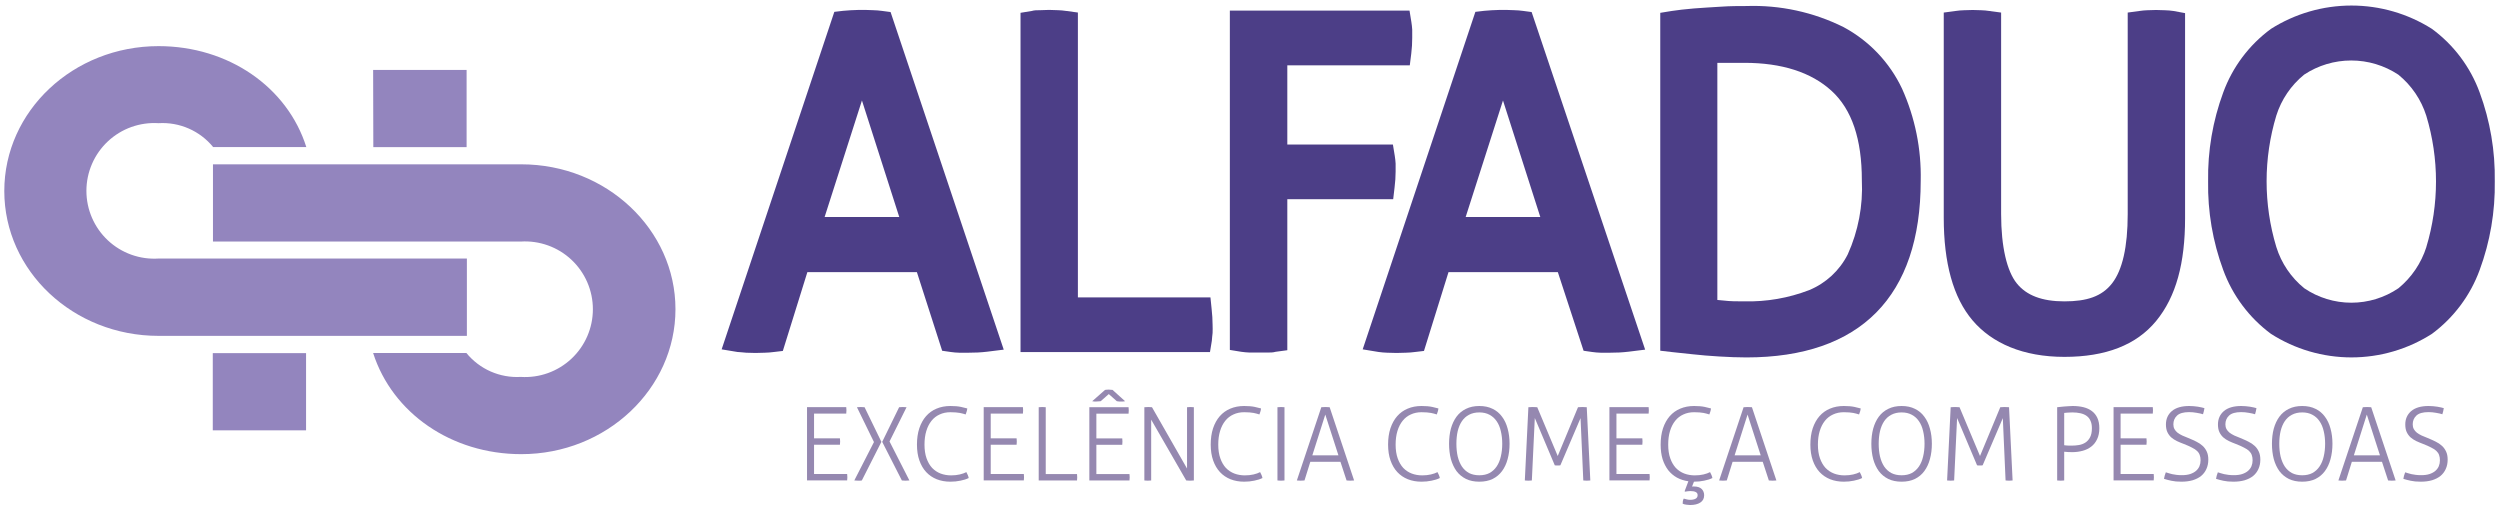
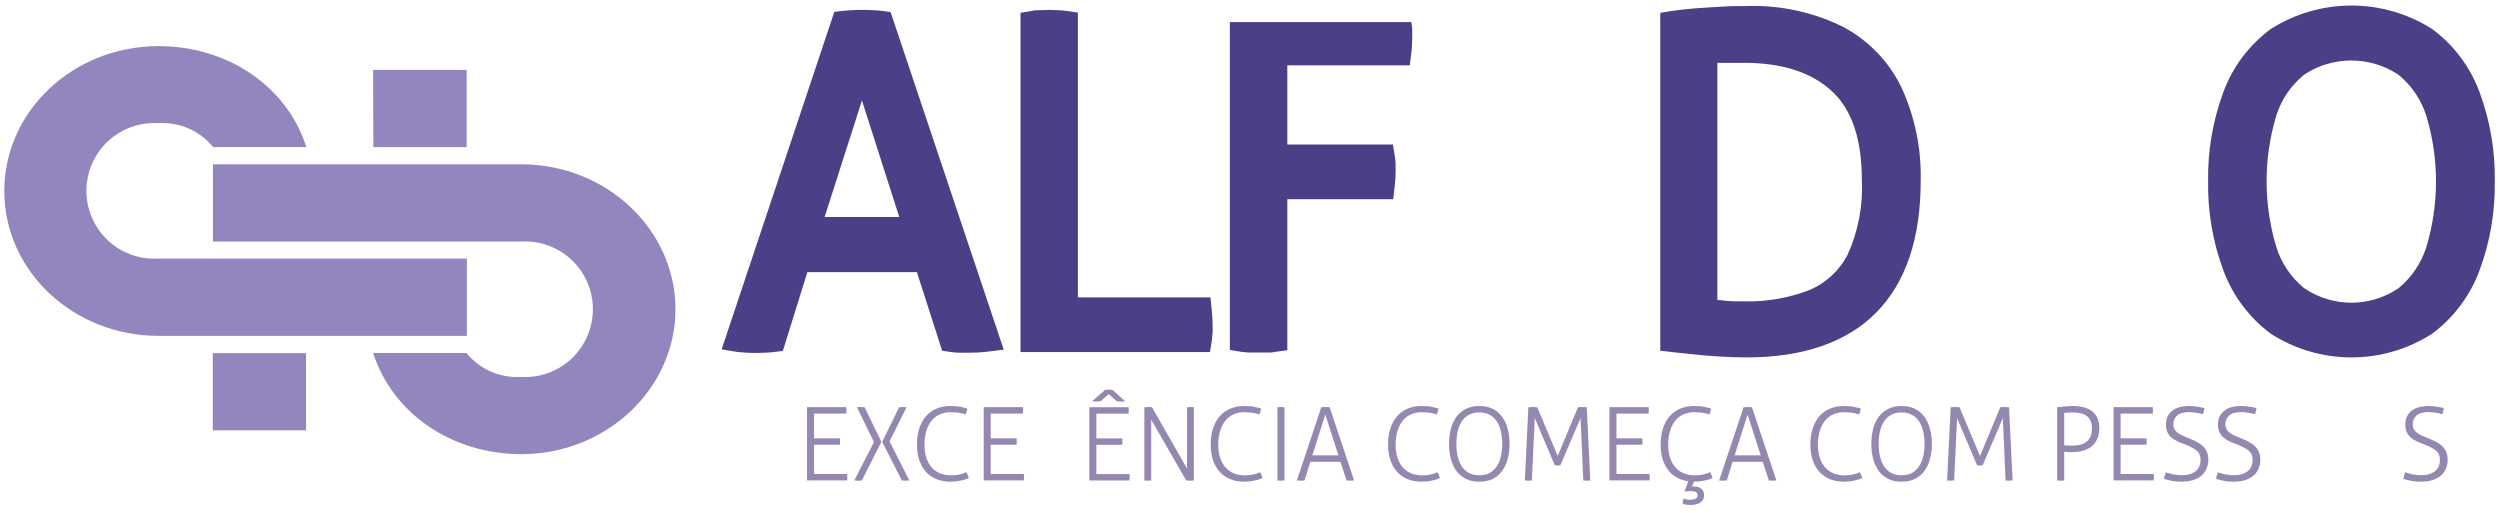
<svg xmlns="http://www.w3.org/2000/svg" width="268" height="55" viewBox="0 0 268 55" fill="none">
  <path d="M257.835 50.632C257.937 50.661 258.043 50.694 258.152 50.731C258.261 50.767 258.381 50.8 258.512 50.829C258.651 50.858 258.803 50.883 258.971 50.905C259.138 50.927 259.331 50.938 259.55 50.938C259.899 50.938 260.198 50.898 260.445 50.818C260.7 50.731 260.907 50.618 261.068 50.48C261.235 50.334 261.359 50.166 261.439 49.977C261.519 49.781 261.559 49.569 261.559 49.344C261.559 49.125 261.53 48.94 261.472 48.787C261.421 48.627 261.326 48.481 261.188 48.35C261.057 48.219 260.871 48.095 260.631 47.979C260.398 47.855 260.103 47.724 259.746 47.586C259.491 47.491 259.248 47.389 259.015 47.28C258.789 47.171 258.589 47.04 258.414 46.887C258.239 46.727 258.101 46.537 257.999 46.319C257.897 46.101 257.846 45.828 257.846 45.5C257.846 44.91 258.057 44.433 258.48 44.069C258.909 43.705 259.531 43.523 260.347 43.523C260.507 43.523 260.667 43.531 260.827 43.545C260.995 43.56 261.148 43.578 261.286 43.6C261.432 43.622 261.563 43.647 261.679 43.676C261.803 43.705 261.901 43.731 261.974 43.753C261.959 43.862 261.938 43.975 261.908 44.091C261.887 44.2 261.857 44.306 261.821 44.408C261.646 44.35 261.421 44.299 261.144 44.255C260.875 44.204 260.605 44.179 260.336 44.179C259.732 44.179 259.299 44.302 259.036 44.55C258.774 44.797 258.643 45.111 258.643 45.489C258.643 45.686 258.683 45.857 258.763 46.002C258.844 46.148 258.953 46.275 259.091 46.385C259.237 46.494 259.408 46.596 259.604 46.69C259.801 46.778 260.012 46.865 260.238 46.952C260.543 47.076 260.827 47.203 261.089 47.334C261.359 47.466 261.588 47.618 261.777 47.793C261.967 47.968 262.116 48.175 262.225 48.416C262.334 48.649 262.389 48.932 262.389 49.267C262.389 49.646 262.32 49.984 262.181 50.283C262.05 50.574 261.861 50.822 261.614 51.026C261.366 51.222 261.064 51.375 260.707 51.484C260.35 51.586 259.95 51.637 259.506 51.637C259.076 51.637 258.72 51.604 258.436 51.539C258.152 51.48 257.886 51.411 257.639 51.331C257.653 51.222 257.679 51.106 257.715 50.982C257.752 50.851 257.792 50.734 257.835 50.632Z" fill="#9588B0" />
-   <path d="M253.297 43.655C253.348 43.647 253.417 43.644 253.504 43.644C253.591 43.636 253.672 43.633 253.744 43.633C253.824 43.633 253.904 43.636 253.985 43.644C254.072 43.644 254.141 43.647 254.192 43.655L256.813 51.506C256.769 51.513 256.707 51.517 256.627 51.517C256.547 51.524 256.471 51.528 256.398 51.528C256.332 51.528 256.263 51.524 256.19 51.517C256.118 51.517 256.056 51.513 256.005 51.506L255.35 49.508H252.117L251.495 51.506C251.437 51.513 251.367 51.517 251.287 51.517C251.215 51.524 251.145 51.528 251.08 51.528C251.007 51.528 250.931 51.524 250.851 51.517C250.778 51.517 250.719 51.513 250.676 51.506L253.297 43.655ZM255.131 48.809L253.722 44.441L252.336 48.809H255.131Z" fill="#9588B0" />
-   <path d="M246.796 51.637C246.25 51.637 245.773 51.539 245.365 51.342C244.958 51.138 244.619 50.858 244.35 50.501C244.088 50.137 243.888 49.708 243.749 49.213C243.618 48.71 243.553 48.164 243.553 47.575C243.553 46.985 243.618 46.443 243.749 45.948C243.888 45.453 244.088 45.027 244.35 44.67C244.619 44.306 244.958 44.026 245.365 43.829C245.773 43.625 246.25 43.523 246.796 43.523C247.342 43.523 247.819 43.625 248.226 43.829C248.634 44.026 248.969 44.306 249.231 44.67C249.5 45.027 249.701 45.453 249.832 45.948C249.97 46.443 250.039 46.985 250.039 47.575C250.039 48.164 249.97 48.71 249.832 49.213C249.701 49.708 249.5 50.137 249.231 50.501C248.969 50.858 248.634 51.138 248.226 51.342C247.819 51.539 247.342 51.637 246.796 51.637ZM246.796 50.949C247.218 50.949 247.582 50.869 247.888 50.709C248.194 50.541 248.449 50.308 248.652 50.01C248.856 49.711 249.005 49.355 249.1 48.94C249.202 48.525 249.253 48.07 249.253 47.575C249.253 47.08 249.202 46.625 249.1 46.21C249.005 45.795 248.856 45.442 248.652 45.151C248.449 44.852 248.194 44.623 247.888 44.463C247.582 44.295 247.218 44.211 246.796 44.211C246.374 44.211 246.006 44.295 245.693 44.463C245.387 44.623 245.132 44.852 244.929 45.151C244.732 45.442 244.583 45.795 244.481 46.21C244.386 46.625 244.339 47.08 244.339 47.575C244.339 48.07 244.386 48.525 244.481 48.94C244.583 49.355 244.732 49.711 244.929 50.01C245.132 50.308 245.387 50.541 245.693 50.709C246.006 50.869 246.374 50.949 246.796 50.949Z" fill="#9588B0" />
  <path d="M237.754 50.632C237.856 50.661 237.962 50.694 238.071 50.731C238.18 50.767 238.3 50.8 238.431 50.829C238.57 50.858 238.722 50.883 238.89 50.905C239.057 50.927 239.25 50.938 239.469 50.938C239.818 50.938 240.117 50.898 240.364 50.818C240.619 50.731 240.826 50.618 240.986 50.48C241.154 50.334 241.278 50.166 241.358 49.977C241.438 49.781 241.478 49.569 241.478 49.344C241.478 49.125 241.449 48.94 241.391 48.787C241.34 48.627 241.245 48.481 241.107 48.35C240.976 48.219 240.79 48.095 240.55 47.979C240.317 47.855 240.022 47.724 239.665 47.586C239.41 47.491 239.166 47.389 238.934 47.28C238.708 47.171 238.508 47.04 238.333 46.887C238.158 46.727 238.02 46.537 237.918 46.319C237.816 46.101 237.765 45.828 237.765 45.5C237.765 44.91 237.976 44.433 238.398 44.069C238.828 43.705 239.45 43.523 240.266 43.523C240.426 43.523 240.586 43.531 240.746 43.545C240.914 43.56 241.067 43.578 241.205 43.6C241.35 43.622 241.482 43.647 241.598 43.676C241.722 43.705 241.82 43.731 241.893 43.753C241.878 43.862 241.856 43.975 241.827 44.091C241.805 44.2 241.776 44.306 241.74 44.408C241.565 44.35 241.34 44.299 241.063 44.255C240.794 44.204 240.524 44.179 240.255 44.179C239.651 44.179 239.217 44.302 238.955 44.55C238.693 44.797 238.562 45.111 238.562 45.489C238.562 45.686 238.602 45.857 238.682 46.002C238.762 46.148 238.872 46.275 239.01 46.385C239.156 46.494 239.327 46.596 239.523 46.69C239.72 46.778 239.931 46.865 240.157 46.952C240.462 47.076 240.746 47.203 241.008 47.334C241.278 47.466 241.507 47.618 241.696 47.793C241.886 47.968 242.035 48.175 242.144 48.416C242.253 48.649 242.308 48.932 242.308 49.267C242.308 49.646 242.239 49.984 242.1 50.283C241.969 50.574 241.78 50.822 241.532 51.026C241.285 51.222 240.983 51.375 240.626 51.484C240.269 51.586 239.869 51.637 239.425 51.637C238.995 51.637 238.639 51.604 238.355 51.539C238.071 51.48 237.805 51.411 237.558 51.331C237.572 51.222 237.598 51.106 237.634 50.982C237.67 50.851 237.71 50.734 237.754 50.632Z" fill="#9588B0" />
  <path d="M232.177 50.632C232.279 50.661 232.384 50.694 232.494 50.731C232.603 50.767 232.723 50.8 232.854 50.829C232.992 50.858 233.145 50.883 233.313 50.905C233.48 50.927 233.673 50.938 233.891 50.938C234.241 50.938 234.539 50.898 234.787 50.818C235.042 50.731 235.249 50.618 235.409 50.48C235.577 50.334 235.701 50.166 235.781 49.977C235.861 49.781 235.901 49.569 235.901 49.344C235.901 49.125 235.872 48.94 235.813 48.787C235.762 48.627 235.668 48.481 235.529 48.35C235.398 48.219 235.213 48.095 234.973 47.979C234.74 47.855 234.445 47.724 234.088 47.586C233.833 47.491 233.589 47.389 233.356 47.28C233.131 47.171 232.931 47.04 232.756 46.887C232.581 46.727 232.443 46.537 232.341 46.319C232.239 46.101 232.188 45.828 232.188 45.5C232.188 44.91 232.399 44.433 232.821 44.069C233.251 43.705 233.873 43.523 234.689 43.523C234.849 43.523 235.009 43.531 235.169 43.545C235.337 43.56 235.489 43.578 235.628 43.6C235.773 43.622 235.904 43.647 236.021 43.676C236.145 43.705 236.243 43.731 236.316 43.753C236.301 43.862 236.279 43.975 236.25 44.091C236.228 44.2 236.199 44.306 236.163 44.408C235.988 44.35 235.762 44.299 235.486 44.255C235.216 44.204 234.947 44.179 234.678 44.179C234.073 44.179 233.64 44.302 233.378 44.55C233.116 44.797 232.985 45.111 232.985 45.489C232.985 45.686 233.025 45.857 233.105 46.002C233.185 46.148 233.294 46.275 233.433 46.385C233.578 46.494 233.75 46.596 233.946 46.69C234.143 46.778 234.354 46.865 234.579 46.952C234.885 47.076 235.169 47.203 235.431 47.334C235.701 47.466 235.93 47.618 236.119 47.793C236.308 47.968 236.458 48.175 236.567 48.416C236.676 48.649 236.731 48.932 236.731 49.267C236.731 49.646 236.661 49.984 236.523 50.283C236.392 50.574 236.203 50.822 235.955 51.026C235.708 51.222 235.406 51.375 235.049 51.484C234.692 51.586 234.292 51.637 233.848 51.637C233.418 51.637 233.062 51.604 232.778 51.539C232.494 51.48 232.228 51.411 231.98 51.331C231.995 51.222 232.021 51.106 232.057 50.982C232.093 50.851 232.133 50.734 232.177 50.632Z" fill="#9588B0" />
  <path d="M226.574 43.648H230.778C230.786 43.692 230.789 43.747 230.789 43.812C230.797 43.87 230.8 43.929 230.8 43.987C230.8 44.038 230.797 44.1 230.789 44.173C230.789 44.238 230.786 44.293 230.778 44.336H227.328V46.99H230.101C230.109 47.034 230.112 47.088 230.112 47.154C230.12 47.212 230.123 47.27 230.123 47.328C230.123 47.379 230.12 47.441 230.112 47.514C230.112 47.58 230.109 47.634 230.101 47.678H227.328V50.812H230.877C230.884 50.856 230.888 50.91 230.888 50.976C230.895 51.034 230.899 51.092 230.899 51.151C230.899 51.201 230.895 51.263 230.888 51.336C230.888 51.402 230.884 51.456 230.877 51.5H226.574V43.648Z" fill="#9588B0" />
  <path d="M221.282 47.728C221.355 47.735 221.416 47.742 221.467 47.749C221.526 47.749 221.58 47.753 221.631 47.76C221.689 47.76 221.751 47.764 221.817 47.771C221.89 47.771 221.981 47.771 222.09 47.771C222.352 47.771 222.61 47.749 222.865 47.706C223.12 47.662 223.349 47.575 223.553 47.444C223.764 47.305 223.932 47.116 224.055 46.876C224.187 46.628 224.252 46.304 224.252 45.904C224.252 45.584 224.201 45.318 224.099 45.107C224.005 44.888 223.866 44.714 223.684 44.583C223.502 44.452 223.28 44.357 223.018 44.299C222.756 44.24 222.465 44.211 222.144 44.211C221.955 44.211 221.788 44.219 221.642 44.233C221.497 44.24 221.376 44.251 221.282 44.266V47.728ZM220.528 43.654C220.601 43.647 220.703 43.636 220.834 43.622C220.965 43.6 221.107 43.585 221.26 43.578C221.42 43.563 221.58 43.553 221.74 43.545C221.908 43.531 222.057 43.523 222.188 43.523C222.618 43.523 223.007 43.567 223.357 43.654C223.706 43.742 224.005 43.88 224.252 44.069C224.507 44.259 224.703 44.506 224.842 44.812C224.98 45.111 225.049 45.474 225.049 45.904C225.049 46.363 224.969 46.756 224.809 47.083C224.656 47.411 224.445 47.677 224.176 47.88C223.914 48.084 223.604 48.234 223.247 48.328C222.898 48.423 222.53 48.47 222.144 48.47C221.977 48.47 221.831 48.467 221.708 48.459C221.584 48.452 221.442 48.441 221.282 48.426V51.506C221.231 51.513 221.173 51.517 221.107 51.517C221.042 51.524 220.976 51.528 220.911 51.528C220.838 51.528 220.765 51.524 220.692 51.517C220.627 51.517 220.572 51.513 220.528 51.506V43.654Z" fill="#9588B0" />
  <path d="M209.112 43.655C209.155 43.647 209.225 43.644 209.319 43.644C209.414 43.636 209.501 43.633 209.581 43.633C209.661 43.633 209.749 43.636 209.843 43.644C209.938 43.644 210.011 43.647 210.062 43.655L212.257 48.885L214.43 43.655C214.473 43.647 214.543 43.644 214.637 43.644C214.739 43.636 214.826 43.633 214.899 43.633C214.972 43.633 215.056 43.636 215.15 43.644C215.245 43.644 215.318 43.647 215.369 43.655L215.751 51.506C215.7 51.513 215.642 51.517 215.576 51.517C215.511 51.524 215.445 51.528 215.38 51.528C215.307 51.528 215.234 51.524 215.161 51.517C215.096 51.517 215.041 51.513 214.998 51.506L214.703 44.823L212.541 49.879C212.49 49.894 212.439 49.901 212.388 49.901C212.337 49.901 212.286 49.901 212.235 49.901C212.184 49.901 212.133 49.901 212.082 49.901C212.038 49.901 211.991 49.894 211.94 49.879L209.8 44.812L209.483 51.506C209.432 51.513 209.374 51.517 209.308 51.517C209.243 51.524 209.177 51.528 209.112 51.528C209.039 51.528 208.966 51.524 208.893 51.517C208.828 51.517 208.773 51.513 208.729 51.506L209.112 43.655Z" fill="#9588B0" />
  <path d="M203.853 51.637C203.307 51.637 202.83 51.539 202.422 51.342C202.014 51.138 201.676 50.858 201.407 50.501C201.144 50.137 200.944 49.708 200.806 49.213C200.675 48.71 200.609 48.164 200.609 47.575C200.609 46.985 200.675 46.443 200.806 45.948C200.944 45.453 201.144 45.027 201.407 44.67C201.676 44.306 202.014 44.026 202.422 43.829C202.83 43.625 203.307 43.523 203.853 43.523C204.399 43.523 204.875 43.625 205.283 43.829C205.691 44.026 206.026 44.306 206.288 44.67C206.557 45.027 206.757 45.453 206.888 45.948C207.027 46.443 207.096 46.985 207.096 47.575C207.096 48.164 207.027 48.71 206.888 49.213C206.757 49.708 206.557 50.137 206.288 50.501C206.026 50.858 205.691 51.138 205.283 51.342C204.875 51.539 204.399 51.637 203.853 51.637ZM203.853 50.949C204.275 50.949 204.639 50.869 204.945 50.709C205.25 50.541 205.505 50.308 205.709 50.01C205.913 49.711 206.062 49.355 206.157 48.94C206.259 48.525 206.31 48.07 206.31 47.575C206.31 47.08 206.259 46.625 206.157 46.21C206.062 45.795 205.913 45.442 205.709 45.151C205.505 44.852 205.25 44.623 204.945 44.463C204.639 44.295 204.275 44.211 203.853 44.211C203.43 44.211 203.063 44.295 202.75 44.463C202.444 44.623 202.189 44.852 201.985 45.151C201.789 45.442 201.639 45.795 201.538 46.21C201.443 46.625 201.396 47.08 201.396 47.575C201.396 48.07 201.443 48.525 201.538 48.94C201.639 49.355 201.789 49.711 201.985 50.01C202.189 50.308 202.444 50.541 202.75 50.709C203.063 50.869 203.43 50.949 203.853 50.949Z" fill="#9588B0" />
  <path d="M199.368 50.611C199.427 50.72 199.478 50.825 199.521 50.927C199.565 51.029 199.598 51.135 199.62 51.244C199.372 51.368 199.077 51.462 198.735 51.528C198.393 51.601 198.033 51.637 197.654 51.637C197.123 51.637 196.635 51.55 196.191 51.375C195.754 51.2 195.379 50.945 195.066 50.611C194.753 50.276 194.509 49.861 194.334 49.366C194.16 48.871 194.072 48.303 194.072 47.662C194.072 47.007 194.156 46.425 194.323 45.915C194.498 45.398 194.738 44.965 195.044 44.615C195.357 44.259 195.732 43.989 196.169 43.807C196.613 43.618 197.108 43.523 197.654 43.523C198.113 43.523 198.495 43.556 198.801 43.622C199.106 43.687 199.328 43.742 199.467 43.785C199.452 43.917 199.43 44.026 199.401 44.113C199.379 44.2 199.343 44.306 199.292 44.43C199.197 44.401 199.099 44.372 198.997 44.342C198.903 44.313 198.793 44.288 198.67 44.266C198.546 44.244 198.4 44.226 198.233 44.211C198.073 44.197 197.883 44.19 197.665 44.19C197.235 44.19 196.85 44.27 196.507 44.43C196.165 44.583 195.874 44.808 195.634 45.107C195.394 45.405 195.208 45.769 195.077 46.199C194.946 46.628 194.88 47.116 194.88 47.662C194.88 48.223 194.953 48.71 195.099 49.125C195.244 49.54 195.445 49.886 195.699 50.163C195.961 50.432 196.264 50.632 196.606 50.763C196.955 50.894 197.33 50.96 197.73 50.96C198.073 50.96 198.382 50.927 198.659 50.862C198.943 50.796 199.179 50.712 199.368 50.611Z" fill="#9588B0" />
  <path d="M186.913 43.655C186.964 43.647 187.033 43.644 187.12 43.644C187.208 43.636 187.288 43.633 187.361 43.633C187.441 43.633 187.521 43.636 187.601 43.644C187.688 43.644 187.757 43.647 187.808 43.655L190.429 51.506C190.385 51.513 190.323 51.517 190.243 51.517C190.163 51.524 190.087 51.528 190.014 51.528C189.949 51.528 189.879 51.524 189.807 51.517C189.734 51.517 189.672 51.513 189.621 51.506L188.966 49.508H185.733L185.111 51.506C185.053 51.513 184.984 51.517 184.904 51.517C184.831 51.524 184.762 51.528 184.696 51.528C184.623 51.528 184.547 51.524 184.467 51.517C184.394 51.517 184.336 51.513 184.292 51.506L186.913 43.655ZM188.747 48.809L187.339 44.441L185.952 48.809H188.747Z" fill="#9588B0" />
  <path d="M183.319 50.611C183.377 50.72 183.428 50.825 183.472 50.927C183.515 51.029 183.548 51.135 183.57 51.244C183.322 51.368 183.027 51.462 182.685 51.528C182.343 51.601 181.979 51.637 181.593 51.637L181.386 52.161C181.422 52.154 181.455 52.15 181.484 52.15C181.513 52.15 181.546 52.15 181.582 52.15C181.954 52.15 182.23 52.238 182.412 52.412C182.594 52.594 182.685 52.82 182.685 53.089C182.685 53.439 182.547 53.701 182.27 53.876C182.001 54.05 181.637 54.138 181.178 54.138C181.084 54.138 180.956 54.127 180.796 54.105C180.643 54.09 180.505 54.054 180.381 53.996C180.381 53.908 180.388 53.814 180.403 53.712C180.418 53.617 180.45 53.53 180.501 53.45C180.603 53.486 180.712 53.515 180.829 53.537C180.945 53.566 181.062 53.581 181.178 53.581C181.426 53.581 181.622 53.541 181.768 53.461C181.914 53.381 181.986 53.253 181.986 53.078C181.986 52.918 181.914 52.805 181.768 52.74C181.63 52.674 181.444 52.642 181.211 52.642C181.109 52.642 181.011 52.649 180.916 52.663C180.822 52.678 180.731 52.693 180.643 52.707L180.589 52.663L180.993 51.593C180.541 51.528 180.134 51.397 179.77 51.2C179.406 50.996 179.093 50.731 178.831 50.403C178.576 50.068 178.376 49.675 178.23 49.224C178.092 48.765 178.022 48.245 178.022 47.662C178.022 47.007 178.106 46.425 178.274 45.915C178.448 45.398 178.689 44.965 178.994 44.615C179.307 44.259 179.682 43.989 180.119 43.807C180.563 43.618 181.058 43.523 181.604 43.523C182.063 43.523 182.445 43.556 182.751 43.622C183.057 43.687 183.279 43.742 183.417 43.785C183.402 43.917 183.381 44.026 183.351 44.113C183.33 44.2 183.293 44.306 183.242 44.43C183.148 44.401 183.049 44.372 182.947 44.342C182.853 44.313 182.744 44.288 182.62 44.266C182.496 44.244 182.35 44.226 182.183 44.211C182.023 44.197 181.834 44.19 181.615 44.19C181.186 44.19 180.8 44.27 180.458 44.43C180.115 44.583 179.824 44.808 179.584 45.107C179.344 45.405 179.158 45.769 179.027 46.199C178.896 46.628 178.831 47.116 178.831 47.662C178.831 48.223 178.903 48.71 179.049 49.125C179.195 49.54 179.395 49.886 179.65 50.163C179.912 50.432 180.214 50.632 180.556 50.763C180.905 50.894 181.28 50.96 181.681 50.96C182.023 50.96 182.332 50.927 182.609 50.862C182.893 50.796 183.129 50.712 183.319 50.611Z" fill="#9588B0" />
  <path d="M172.529 43.648H176.733C176.741 43.692 176.744 43.747 176.744 43.812C176.752 43.87 176.755 43.929 176.755 43.987C176.755 44.038 176.752 44.1 176.744 44.173C176.744 44.238 176.741 44.293 176.733 44.336H173.283V46.99H176.056C176.064 47.034 176.067 47.088 176.067 47.154C176.075 47.212 176.078 47.27 176.078 47.328C176.078 47.379 176.075 47.441 176.067 47.514C176.067 47.58 176.064 47.634 176.056 47.678H173.283V50.812H176.832C176.839 50.856 176.843 50.91 176.843 50.976C176.85 51.034 176.854 51.092 176.854 51.151C176.854 51.201 176.85 51.263 176.843 51.336C176.843 51.402 176.839 51.456 176.832 51.5H172.529V43.648Z" fill="#9588B0" />
  <path d="M163.843 43.655C163.887 43.647 163.956 43.644 164.051 43.644C164.145 43.636 164.233 43.633 164.313 43.633C164.393 43.633 164.48 43.636 164.575 43.644C164.669 43.644 164.742 43.647 164.793 43.655L166.988 48.885L169.161 43.655C169.205 43.647 169.274 43.644 169.369 43.644C169.471 43.636 169.558 43.633 169.631 43.633C169.704 43.633 169.787 43.636 169.882 43.644C169.977 43.644 170.049 43.647 170.1 43.655L170.482 51.506C170.432 51.513 170.373 51.517 170.308 51.517C170.242 51.524 170.177 51.528 170.111 51.528C170.038 51.528 169.966 51.524 169.893 51.517C169.827 51.517 169.773 51.513 169.729 51.506L169.434 44.823L167.272 49.879C167.221 49.894 167.17 49.901 167.119 49.901C167.068 49.901 167.017 49.901 166.966 49.901C166.915 49.901 166.864 49.901 166.813 49.901C166.77 49.901 166.722 49.894 166.671 49.879L164.531 44.812L164.214 51.506C164.163 51.513 164.105 51.517 164.04 51.517C163.974 51.524 163.909 51.528 163.843 51.528C163.77 51.528 163.698 51.524 163.625 51.517C163.559 51.517 163.505 51.513 163.461 51.506L163.843 43.655Z" fill="#9588B0" />
  <path d="M158.583 51.637C158.037 51.637 157.56 51.539 157.153 51.342C156.745 51.138 156.406 50.858 156.137 50.501C155.875 50.137 155.675 49.708 155.536 49.213C155.405 48.71 155.34 48.164 155.34 47.575C155.34 46.985 155.405 46.443 155.536 45.948C155.675 45.453 155.875 45.027 156.137 44.67C156.406 44.306 156.745 44.026 157.153 43.829C157.56 43.625 158.037 43.523 158.583 43.523C159.129 43.523 159.606 43.625 160.014 43.829C160.421 44.026 160.756 44.306 161.018 44.67C161.288 45.027 161.488 45.453 161.619 45.948C161.757 46.443 161.826 46.985 161.826 47.575C161.826 48.164 161.757 48.71 161.619 49.213C161.488 49.708 161.288 50.137 161.018 50.501C160.756 50.858 160.421 51.138 160.014 51.342C159.606 51.539 159.129 51.637 158.583 51.637ZM158.583 50.949C159.005 50.949 159.369 50.869 159.675 50.709C159.981 50.541 160.236 50.308 160.439 50.01C160.643 49.711 160.793 49.355 160.887 48.94C160.989 48.525 161.04 48.07 161.04 47.575C161.04 47.08 160.989 46.625 160.887 46.21C160.793 45.795 160.643 45.442 160.439 45.151C160.236 44.852 159.981 44.623 159.675 44.463C159.369 44.295 159.005 44.211 158.583 44.211C158.161 44.211 157.793 44.295 157.48 44.463C157.174 44.623 156.92 44.852 156.716 45.151C156.519 45.442 156.37 45.795 156.268 46.21C156.173 46.625 156.126 47.08 156.126 47.575C156.126 48.07 156.173 48.525 156.268 48.94C156.37 49.355 156.519 49.711 156.716 50.01C156.92 50.308 157.174 50.541 157.48 50.709C157.793 50.869 158.161 50.949 158.583 50.949Z" fill="#9588B0" />
  <path d="M154.099 50.611C154.157 50.72 154.208 50.825 154.252 50.927C154.295 51.029 154.328 51.135 154.35 51.244C154.103 51.368 153.808 51.462 153.466 51.528C153.123 51.601 152.763 51.637 152.384 51.637C151.853 51.637 151.365 51.55 150.921 51.375C150.484 51.2 150.109 50.945 149.796 50.611C149.483 50.276 149.24 49.861 149.065 49.366C148.89 48.871 148.803 48.303 148.803 47.662C148.803 47.007 148.886 46.425 149.054 45.915C149.229 45.398 149.469 44.965 149.775 44.615C150.088 44.259 150.463 43.989 150.899 43.807C151.343 43.618 151.838 43.523 152.384 43.523C152.843 43.523 153.225 43.556 153.531 43.622C153.837 43.687 154.059 43.742 154.197 43.785C154.183 43.917 154.161 44.026 154.132 44.113C154.11 44.2 154.073 44.306 154.022 44.43C153.928 44.401 153.83 44.372 153.728 44.342C153.633 44.313 153.524 44.288 153.4 44.266C153.276 44.244 153.131 44.226 152.963 44.211C152.803 44.197 152.614 44.19 152.395 44.19C151.966 44.19 151.58 44.27 151.238 44.43C150.896 44.583 150.605 44.808 150.364 45.107C150.124 45.405 149.938 45.769 149.807 46.199C149.676 46.628 149.611 47.116 149.611 47.662C149.611 48.223 149.684 48.71 149.829 49.125C149.975 49.54 150.175 49.886 150.43 50.163C150.692 50.432 150.994 50.632 151.336 50.763C151.686 50.894 152.061 50.96 152.461 50.96C152.803 50.96 153.112 50.927 153.389 50.862C153.673 50.796 153.91 50.712 154.099 50.611Z" fill="#9588B0" />
  <path d="M141.644 43.655C141.695 43.647 141.764 43.644 141.852 43.644C141.939 43.636 142.019 43.633 142.092 43.633C142.172 43.633 142.252 43.636 142.332 43.644C142.42 43.644 142.489 43.647 142.54 43.655L145.16 51.506C145.117 51.513 145.055 51.517 144.975 51.517C144.895 51.524 144.818 51.528 144.746 51.528C144.68 51.528 144.611 51.524 144.538 51.517C144.465 51.517 144.403 51.513 144.352 51.506L143.697 49.508H140.465L139.842 51.506C139.784 51.513 139.715 51.517 139.635 51.517C139.562 51.524 139.493 51.528 139.427 51.528C139.355 51.528 139.278 51.524 139.198 51.517C139.125 51.517 139.067 51.513 139.023 51.506L141.644 43.655ZM143.479 48.809L142.07 44.441L140.683 48.809H143.479Z" fill="#9588B0" />
  <path d="M136.943 43.655C136.994 43.647 137.056 43.644 137.129 43.644C137.202 43.636 137.267 43.633 137.326 43.633C137.391 43.633 137.457 43.636 137.522 43.644C137.588 43.644 137.646 43.647 137.697 43.655V51.506C137.646 51.513 137.588 51.517 137.522 51.517C137.457 51.524 137.391 51.528 137.326 51.528C137.253 51.528 137.18 51.524 137.107 51.517C137.042 51.517 136.987 51.513 136.943 51.506V43.655Z" fill="#9588B0" />
  <path d="M135.085 50.611C135.144 50.72 135.194 50.825 135.238 50.927C135.282 51.029 135.315 51.135 135.336 51.244C135.089 51.368 134.794 51.462 134.452 51.528C134.11 51.601 133.749 51.637 133.371 51.637C132.839 51.637 132.352 51.55 131.908 51.375C131.471 51.2 131.096 50.945 130.783 50.611C130.47 50.276 130.226 49.861 130.051 49.366C129.876 48.871 129.789 48.303 129.789 47.662C129.789 47.007 129.873 46.425 130.04 45.915C130.215 45.398 130.455 44.965 130.761 44.615C131.074 44.259 131.449 43.989 131.886 43.807C132.33 43.618 132.825 43.523 133.371 43.523C133.829 43.523 134.212 43.556 134.517 43.622C134.823 43.687 135.045 43.742 135.184 43.785C135.169 43.917 135.147 44.026 135.118 44.113C135.096 44.2 135.06 44.306 135.009 44.43C134.914 44.401 134.816 44.372 134.714 44.342C134.619 44.313 134.51 44.288 134.386 44.266C134.263 44.244 134.117 44.226 133.95 44.211C133.789 44.197 133.6 44.19 133.382 44.19C132.952 44.19 132.566 44.27 132.224 44.43C131.882 44.583 131.591 44.808 131.351 45.107C131.11 45.405 130.925 45.769 130.794 46.199C130.663 46.628 130.597 47.116 130.597 47.662C130.597 48.223 130.67 48.71 130.816 49.125C130.961 49.54 131.161 49.886 131.416 50.163C131.678 50.432 131.98 50.632 132.323 50.763C132.672 50.894 133.047 50.96 133.447 50.96C133.789 50.96 134.099 50.927 134.375 50.862C134.659 50.796 134.896 50.712 135.085 50.611Z" fill="#9588B0" />
  <path d="M122.675 43.655C122.726 43.647 122.791 43.644 122.871 43.644C122.959 43.636 123.032 43.633 123.09 43.633C123.148 43.633 123.217 43.636 123.297 43.644C123.377 43.644 123.443 43.647 123.494 43.655L127.25 50.228V43.655C127.301 43.647 127.356 43.644 127.414 43.644C127.48 43.636 127.545 43.633 127.611 43.633C127.669 43.633 127.731 43.636 127.796 43.644C127.869 43.644 127.931 43.647 127.982 43.655V51.506C127.938 51.513 127.873 51.517 127.785 51.517C127.705 51.524 127.632 51.528 127.567 51.528C127.509 51.528 127.44 51.524 127.359 51.517C127.279 51.517 127.214 51.513 127.163 51.506L123.406 44.987V51.506C123.355 51.513 123.297 51.517 123.232 51.517C123.173 51.524 123.112 51.528 123.046 51.528C122.973 51.528 122.904 51.524 122.839 51.517C122.773 51.517 122.718 51.513 122.675 51.506V43.655Z" fill="#9588B0" />
  <path d="M116.777 43.655H120.982C120.989 43.699 120.992 43.753 120.992 43.819C121 43.877 121.003 43.935 121.003 43.993C121.003 44.044 121 44.106 120.992 44.179C120.992 44.245 120.989 44.299 120.982 44.343H117.531V46.996H120.305C120.312 47.04 120.315 47.095 120.315 47.16C120.323 47.218 120.326 47.277 120.326 47.335C120.326 47.386 120.323 47.448 120.315 47.52C120.315 47.586 120.312 47.641 120.305 47.684H117.531V50.818H121.08C121.087 50.862 121.091 50.917 121.091 50.982C121.098 51.04 121.102 51.099 121.102 51.157C121.102 51.208 121.098 51.27 121.091 51.343C121.091 51.408 121.087 51.463 121.08 51.506H116.777V43.655ZM120.61 43.011C120.545 43.025 120.472 43.036 120.392 43.043C120.319 43.043 120.254 43.043 120.195 43.043C120.137 43.043 120.064 43.043 119.977 43.043C119.897 43.036 119.813 43.025 119.726 43.011L118.863 42.246L117.989 43.011C117.815 43.032 117.658 43.043 117.52 43.043C117.462 43.043 117.393 43.043 117.312 43.043C117.232 43.036 117.156 43.025 117.083 43.011L118.459 41.798C118.59 41.776 118.725 41.766 118.863 41.766C118.987 41.766 119.122 41.776 119.267 41.798L120.61 43.011Z" fill="#9588B0" />
-   <path d="M111.35 43.655C111.393 43.647 111.448 43.644 111.513 43.644C111.586 43.636 111.659 43.633 111.732 43.633C111.797 43.633 111.863 43.636 111.928 43.644C111.994 43.644 112.052 43.647 112.103 43.655V50.818H115.456C115.463 50.862 115.466 50.92 115.466 50.993C115.474 51.058 115.477 51.117 115.477 51.168C115.477 51.226 115.474 51.288 115.466 51.353C115.466 51.411 115.463 51.462 115.456 51.506H111.35V43.655Z" fill="#9588B0" />
  <path d="M105.452 43.648H109.656C109.664 43.692 109.667 43.747 109.667 43.812C109.675 43.87 109.678 43.929 109.678 43.987C109.678 44.038 109.675 44.1 109.667 44.173C109.667 44.238 109.664 44.293 109.656 44.336H106.206V46.99H108.979C108.987 47.034 108.99 47.088 108.99 47.154C108.998 47.212 109.001 47.27 109.001 47.328C109.001 47.379 108.998 47.441 108.99 47.514C108.99 47.58 108.987 47.634 108.979 47.678H106.206V50.812H109.755C109.762 50.856 109.766 50.91 109.766 50.976C109.773 51.034 109.776 51.092 109.776 51.151C109.776 51.201 109.773 51.263 109.766 51.336C109.766 51.402 109.762 51.456 109.755 51.5H105.452V43.648Z" fill="#9588B0" />
  <path d="M103.594 50.611C103.652 50.72 103.703 50.825 103.747 50.927C103.791 51.029 103.823 51.135 103.845 51.244C103.598 51.368 103.303 51.462 102.961 51.528C102.619 51.601 102.258 51.637 101.88 51.637C101.348 51.637 100.86 51.55 100.416 51.375C99.98 51.2 99.605 50.945 99.292 50.611C98.978 50.276 98.735 49.861 98.56 49.366C98.385 48.871 98.298 48.303 98.298 47.662C98.298 47.007 98.382 46.425 98.549 45.915C98.724 45.398 98.964 44.965 99.27 44.615C99.583 44.259 99.958 43.989 100.394 43.807C100.839 43.618 101.334 43.523 101.88 43.523C102.338 43.523 102.72 43.556 103.026 43.622C103.332 43.687 103.554 43.742 103.692 43.785C103.678 43.917 103.656 44.026 103.627 44.113C103.605 44.2 103.569 44.306 103.518 44.43C103.423 44.401 103.325 44.372 103.223 44.342C103.128 44.313 103.019 44.288 102.895 44.266C102.771 44.244 102.626 44.226 102.458 44.211C102.298 44.197 102.109 44.19 101.891 44.19C101.461 44.19 101.075 44.27 100.733 44.43C100.391 44.583 100.1 44.808 99.859 45.107C99.619 45.405 99.433 45.769 99.302 46.199C99.171 46.628 99.106 47.116 99.106 47.662C99.106 48.223 99.179 48.71 99.324 49.125C99.47 49.54 99.67 49.886 99.925 50.163C100.187 50.432 100.489 50.632 100.831 50.763C101.181 50.894 101.556 50.96 101.956 50.96C102.298 50.96 102.608 50.927 102.884 50.862C103.168 50.796 103.405 50.712 103.594 50.611Z" fill="#9588B0" />
  <path d="M92.388 51.506C92.33 51.521 92.264 51.528 92.192 51.528C92.119 51.528 92.053 51.528 91.995 51.528C91.93 51.528 91.86 51.524 91.788 51.517C91.715 51.517 91.646 51.513 91.58 51.506L93.688 47.389L91.864 43.655C91.944 43.647 92.013 43.644 92.072 43.644C92.13 43.636 92.199 43.633 92.279 43.633C92.337 43.633 92.403 43.636 92.475 43.644C92.556 43.644 92.625 43.647 92.683 43.655L94.485 47.367L92.388 51.506ZM94.572 47.367L96.385 43.655C96.443 43.647 96.509 43.644 96.581 43.644C96.654 43.636 96.72 43.633 96.778 43.633C96.858 43.633 96.924 43.636 96.975 43.644C97.033 43.644 97.102 43.647 97.182 43.655L95.358 47.324L97.488 51.506C97.422 51.513 97.35 51.517 97.269 51.517C97.197 51.524 97.127 51.528 97.062 51.528C97.004 51.528 96.942 51.524 96.876 51.517C96.811 51.517 96.745 51.513 96.68 51.506L94.572 47.367Z" fill="#9588B0" />
  <path d="M86.513 43.648H90.717C90.724 43.692 90.728 43.747 90.728 43.812C90.735 43.87 90.739 43.929 90.739 43.987C90.739 44.038 90.735 44.1 90.728 44.173C90.728 44.238 90.724 44.293 90.717 44.336H87.266V46.99H90.04C90.047 47.034 90.051 47.088 90.051 47.154C90.058 47.212 90.062 47.27 90.062 47.328C90.062 47.379 90.058 47.441 90.051 47.514C90.051 47.58 90.047 47.634 90.04 47.678H87.266V50.812H90.815C90.823 50.856 90.826 50.91 90.826 50.976C90.833 51.034 90.837 51.092 90.837 51.151C90.837 51.201 90.833 51.263 90.826 51.336C90.826 51.402 90.823 51.456 90.815 51.5H86.513V43.648Z" fill="#9588B0" />
  <path d="M94.57 1.171C94.239 1.125 93.905 1.098 93.57 1.091C92.503 1.036 91.434 1.06 90.37 1.161L89.44 1.271L77.36 37.451L79.05 37.731C79.3 37.731 79.61 37.791 79.99 37.811C80.657 37.846 81.324 37.846 81.99 37.811C82.325 37.803 82.659 37.776 82.99 37.731L83.92 37.621L86.55 29.171H98.29L101 37.601L101.9 37.731C102.208 37.777 102.519 37.804 102.83 37.811H103.83C104.499 37.816 105.167 37.78 105.83 37.701L107.6 37.481L95.47 1.291L94.57 1.171ZM88.4 23.261L92.4 10.771L96.4 23.261H88.4Z" fill="#4C3E87" />
  <path d="M129.76 31.883H115.55V1.343L114.29 1.173C114.002 1.128 113.712 1.101 113.42 1.093C112.784 1.052 112.146 1.052 111.51 1.093C111.16 1.093 110.87 1.093 110.62 1.173L109.4 1.373V37.742H129.71L129.91 36.523C129.91 36.282 129.97 36.013 129.99 35.693C130.01 35.373 129.99 35.112 129.99 34.833C129.987 34.275 129.953 33.717 129.89 33.163L129.76 31.883Z" fill="#4C3E87" />
-   <path d="M149.5 20.073C149.571 19.519 149.608 18.961 149.61 18.403C149.61 18.123 149.61 17.833 149.61 17.533C149.594 17.258 149.564 16.985 149.52 16.713L149.32 15.493H138V7.003H151.13L151.29 5.723C151.358 5.169 151.391 4.611 151.39 4.053C151.39 3.773 151.39 3.483 151.39 3.183C151.374 2.908 151.344 2.634 151.3 2.363L151.1 1.133H131.84V37.513L133.07 37.713C133.362 37.755 133.655 37.781 133.95 37.793C134.27 37.793 134.603 37.793 134.95 37.793C135.26 37.793 135.56 37.793 135.87 37.793C136.18 37.793 136.48 37.793 136.74 37.713L138 37.543V21.353H149.35L149.5 20.073Z" fill="#4C3E87" />
-   <path d="M163.29 1.171C162.959 1.125 162.625 1.098 162.29 1.091C161.223 1.036 160.154 1.06 159.09 1.161L158.16 1.271L146.08 37.451L147.78 37.731C148.088 37.774 148.399 37.801 148.71 37.811C149.376 37.846 150.044 37.846 150.71 37.811C151.045 37.803 151.378 37.776 151.71 37.731L152.65 37.621L155.28 29.171H167L169.76 37.601L170.66 37.731C170.968 37.776 171.279 37.803 171.59 37.811H172.59C173.258 37.816 173.926 37.78 174.59 37.701L176.36 37.481L164.19 1.291L163.29 1.171ZM157.12 23.261L161.12 10.771L165.12 23.261H157.12Z" fill="#4C3E87" />
+   <path d="M149.5 20.073C149.571 19.519 149.608 18.961 149.61 18.403C149.61 18.123 149.61 17.833 149.61 17.533C149.594 17.258 149.564 16.985 149.52 16.713L149.32 15.493H138V7.003H151.13L151.29 5.723C151.358 5.169 151.391 4.611 151.39 4.053C151.39 3.773 151.39 3.483 151.39 3.183C151.374 2.908 151.344 2.634 151.3 2.363H131.84V37.513L133.07 37.713C133.362 37.755 133.655 37.781 133.95 37.793C134.27 37.793 134.603 37.793 134.95 37.793C135.26 37.793 135.56 37.793 135.87 37.793C136.18 37.793 136.48 37.793 136.74 37.713L138 37.543V21.353H149.35L149.5 20.073Z" fill="#4C3E87" />
  <path d="M197.63 2.906C194.399 1.298 190.818 0.522 187.21 0.646C186.41 0.646 185.49 0.646 184.49 0.716C183.49 0.786 182.49 0.826 181.58 0.906C180.67 0.986 179.84 1.076 179.21 1.176L177.98 1.376V37.596L179.27 37.746L181.43 37.976C182.32 38.076 183.29 38.156 184.31 38.216C185.33 38.276 186.31 38.316 187.21 38.316C199.44 38.316 205.9 31.766 205.9 19.386C205.979 15.984 205.295 12.609 203.9 9.506C202.571 6.691 200.373 4.377 197.63 2.906ZM198.08 27.266C197.203 29.003 195.73 30.366 193.93 31.106C191.721 31.953 189.367 32.361 187 32.306C186.23 32.306 185.47 32.306 184.75 32.216L184.1 32.156V6.736H184.74C185.55 6.736 186.31 6.736 187 6.736C191 6.736 194.15 7.736 196.34 9.736C198.53 11.736 199.59 14.926 199.59 19.316C199.724 22.048 199.206 24.773 198.08 27.266Z" fill="#4C3E87" />
-   <path d="M232.05 1.097C231.437 1.062 230.823 1.062 230.21 1.097C229.919 1.106 229.628 1.132 229.34 1.177L228.09 1.347V22.947C228.09 26.487 227.52 28.947 226.42 30.367C225.32 31.787 223.7 32.307 221.3 32.307C218.9 32.307 217.23 31.667 216.19 30.367C215.15 29.067 214.52 26.487 214.52 22.947V1.347L213.26 1.177C212.972 1.132 212.681 1.106 212.39 1.097C211.777 1.062 211.163 1.062 210.55 1.097C210.242 1.104 209.935 1.131 209.63 1.177L208.37 1.347V23.347C208.37 28.167 209.37 31.887 211.46 34.347C213.55 36.807 216.9 38.257 221.3 38.257C225.7 38.257 229 37.007 231.14 34.407C233.28 31.807 234.24 28.187 234.24 23.407V1.407L233 1.177C232.685 1.13 232.368 1.104 232.05 1.097Z" fill="#4C3E87" />
  <path d="M265.82 9.913C264.823 7.185 263.042 4.812 260.7 3.093C258.119 1.461 255.128 0.594 252.075 0.594C249.021 0.594 246.03 1.461 243.45 3.093C241.107 4.812 239.326 7.185 238.33 9.913C237.206 12.959 236.656 16.187 236.71 19.433C236.656 22.676 237.205 25.901 238.33 28.943C239.328 31.674 241.105 34.051 243.44 35.783C246.017 37.435 249.014 38.314 252.075 38.314C255.136 38.314 258.133 37.435 260.71 35.783C263.045 34.051 264.821 31.674 265.82 28.943C266.943 25.901 267.492 22.676 267.44 19.433C267.493 16.187 266.944 12.959 265.82 9.913ZM260.11 26.473C259.56 28.21 258.518 29.749 257.11 30.903C255.62 31.912 253.863 32.45 252.065 32.45C250.266 32.45 248.509 31.912 247.02 30.903C245.604 29.756 244.56 28.214 244.02 26.473C242.633 21.883 242.633 16.984 244.02 12.393C244.562 10.67 245.598 9.144 247 8.003C248.497 7.012 250.254 6.484 252.05 6.484C253.846 6.484 255.602 7.012 257.1 8.003C258.51 9.148 259.553 10.681 260.1 12.413C261.486 17.004 261.486 21.902 260.1 26.493L260.11 26.473Z" fill="#4C3E87" />
  <path d="M32.85 15.765H22.85C22.148 14.905 21.251 14.225 20.234 13.779C19.217 13.334 18.108 13.137 17 13.205C16.008 13.142 15.014 13.282 14.078 13.617C13.142 13.953 12.285 14.477 11.56 15.157C10.835 15.837 10.257 16.659 9.862 17.571C9.467 18.483 9.263 19.466 9.263 20.46C9.263 21.454 9.467 22.438 9.862 23.35C10.257 24.262 10.835 25.084 11.56 25.763C12.285 26.443 13.142 26.967 14.078 27.303C15.014 27.639 16.008 27.779 17 27.715H50.05V36.005H17C7.86 36.005 0.46 29.055 0.46 20.475C0.46 11.895 7.86 4.945 17 4.945C24.49 4.945 30.82 9.345 32.84 15.775M40.02 15.775H50.02V7.495H40L40.02 15.775ZM22.81 46.135H32.81V37.855H22.81V46.135ZM40 37.845H50C50.699 38.701 51.591 39.379 52.602 39.824C53.614 40.269 54.717 40.468 55.82 40.405C56.812 40.469 57.806 40.329 58.742 39.993C59.678 39.657 60.535 39.133 61.26 38.453C61.985 37.773 62.563 36.952 62.958 36.04C63.353 35.128 63.557 34.144 63.557 33.15C63.557 32.156 63.353 31.173 62.958 30.261C62.563 29.349 61.985 28.527 61.26 27.847C60.535 27.167 59.678 26.643 58.742 26.308C57.806 25.972 56.812 25.831 55.82 25.895H22.83V17.615H55.88C65.02 17.615 72.41 24.615 72.41 33.145C72.41 41.675 65.02 48.685 55.88 48.685C48.39 48.685 42.06 44.275 40 37.845Z" fill="#9385BE" />
</svg>